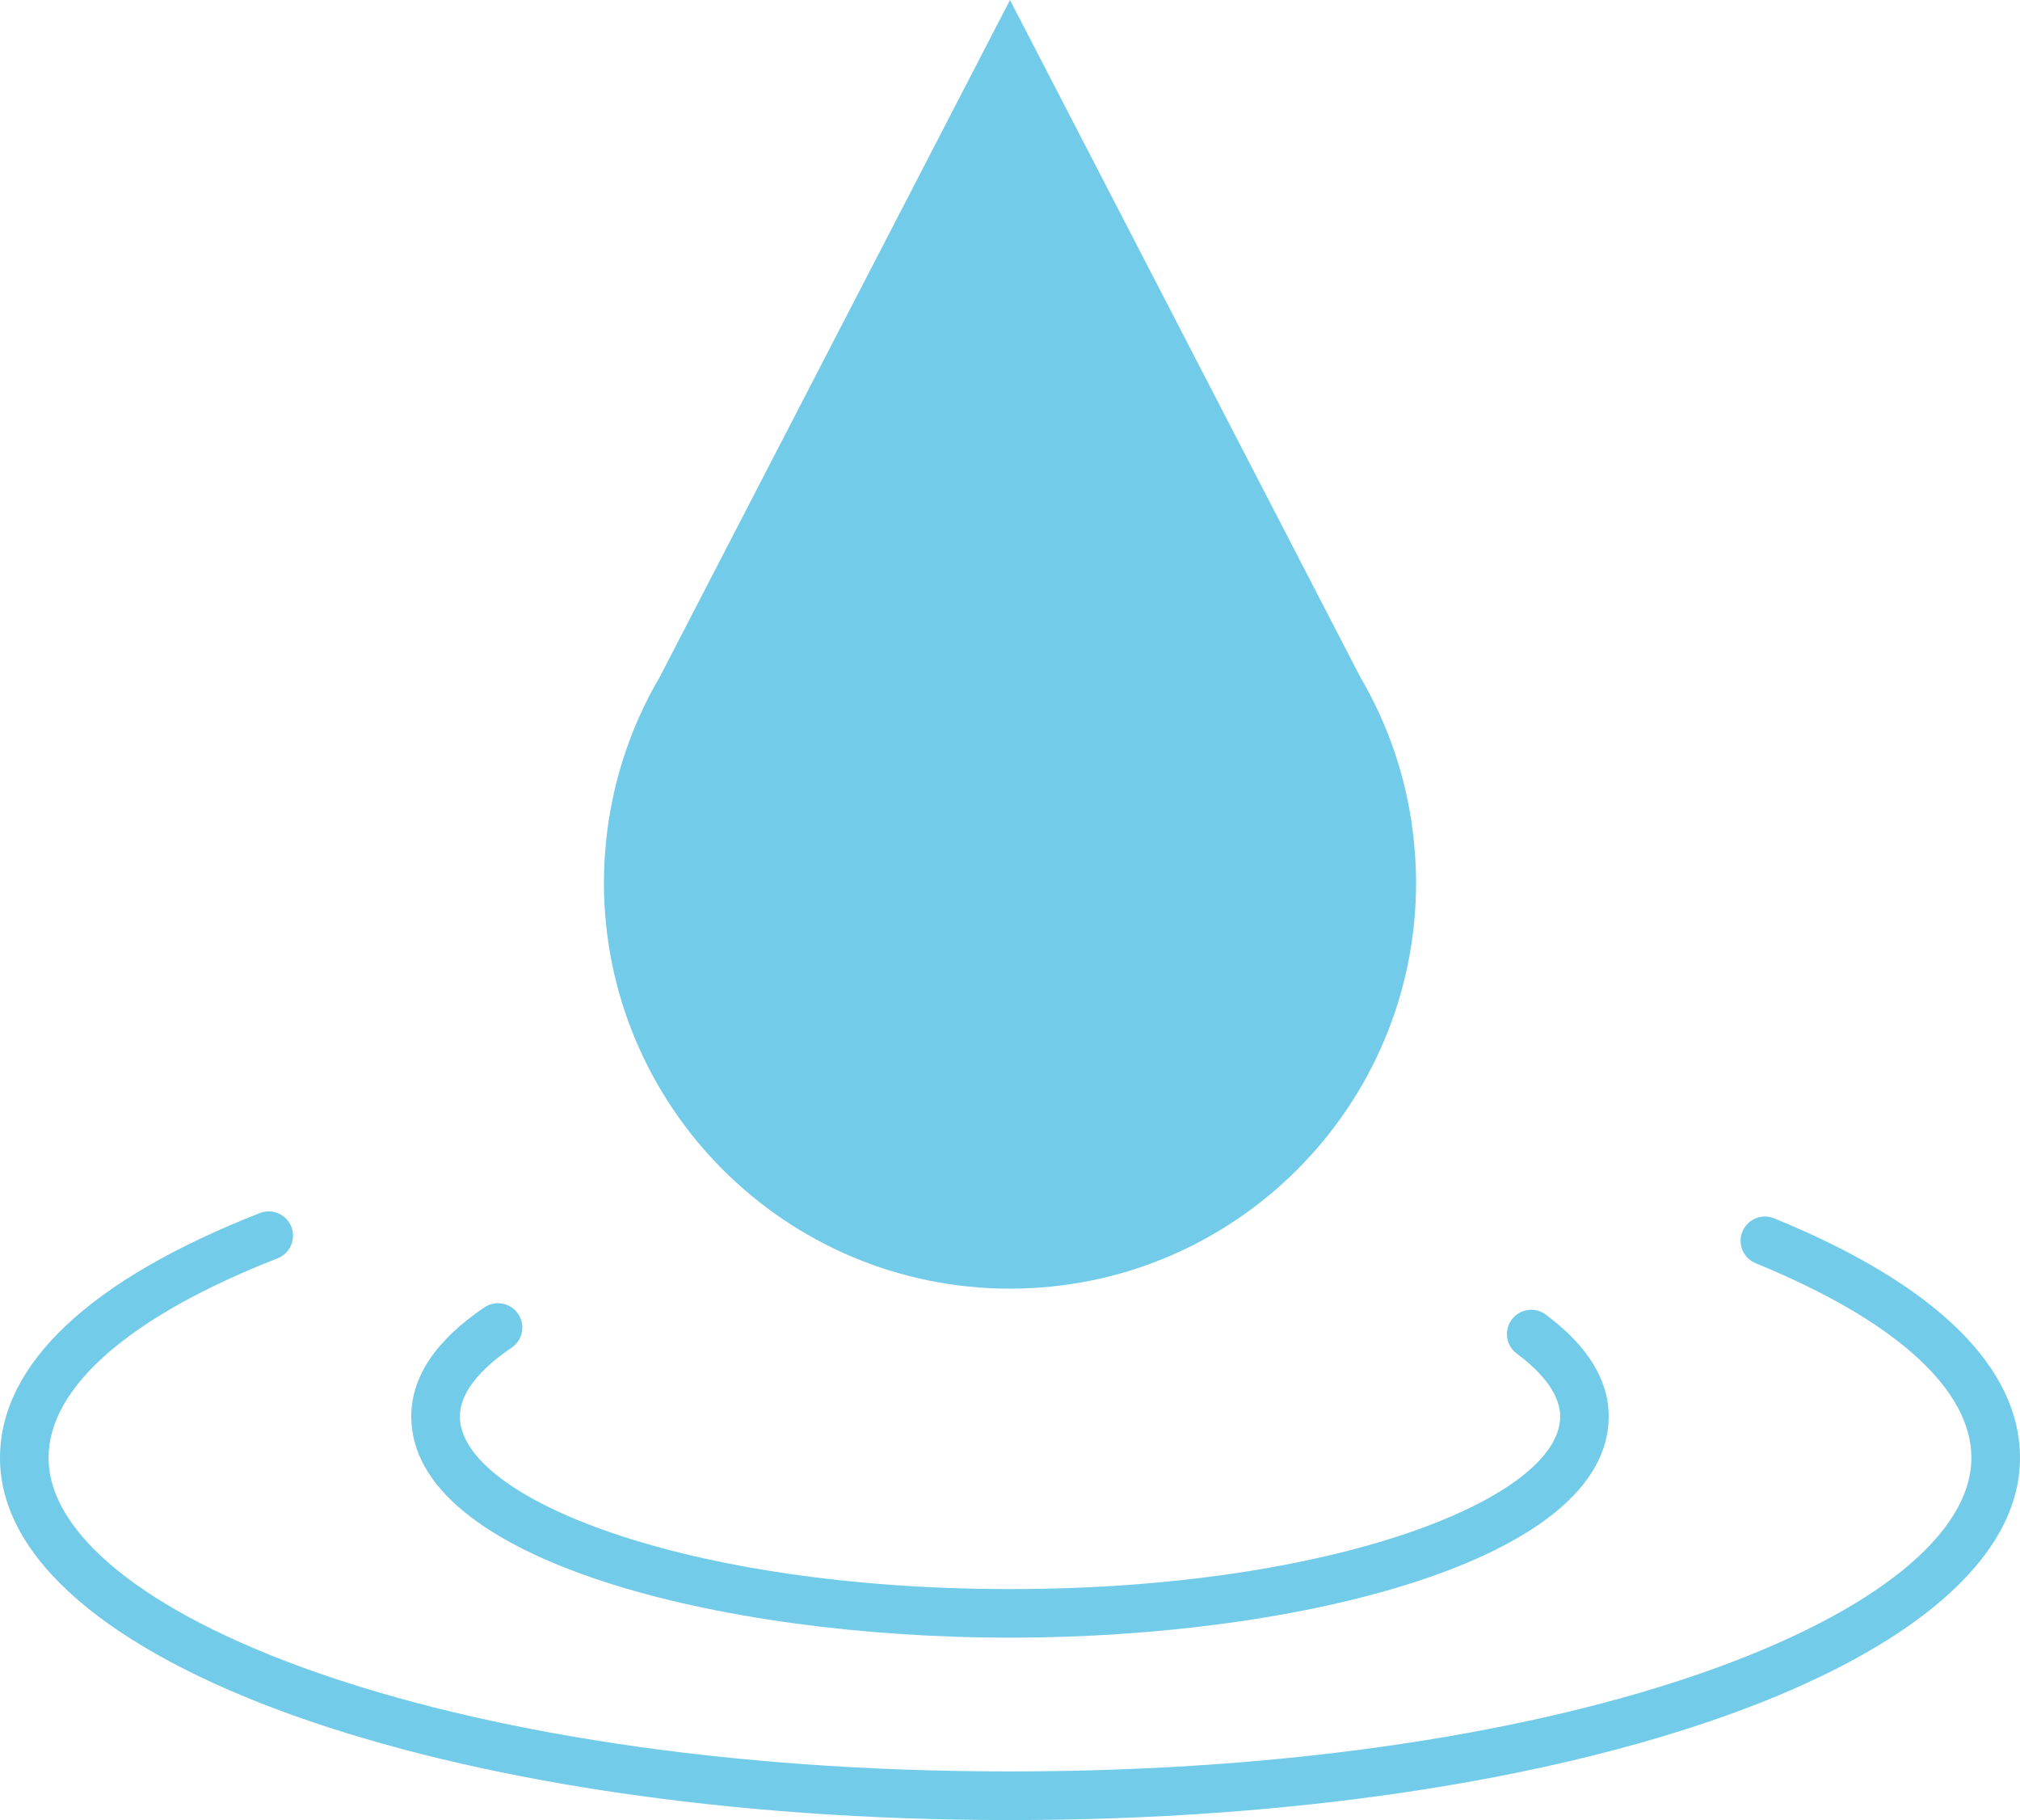
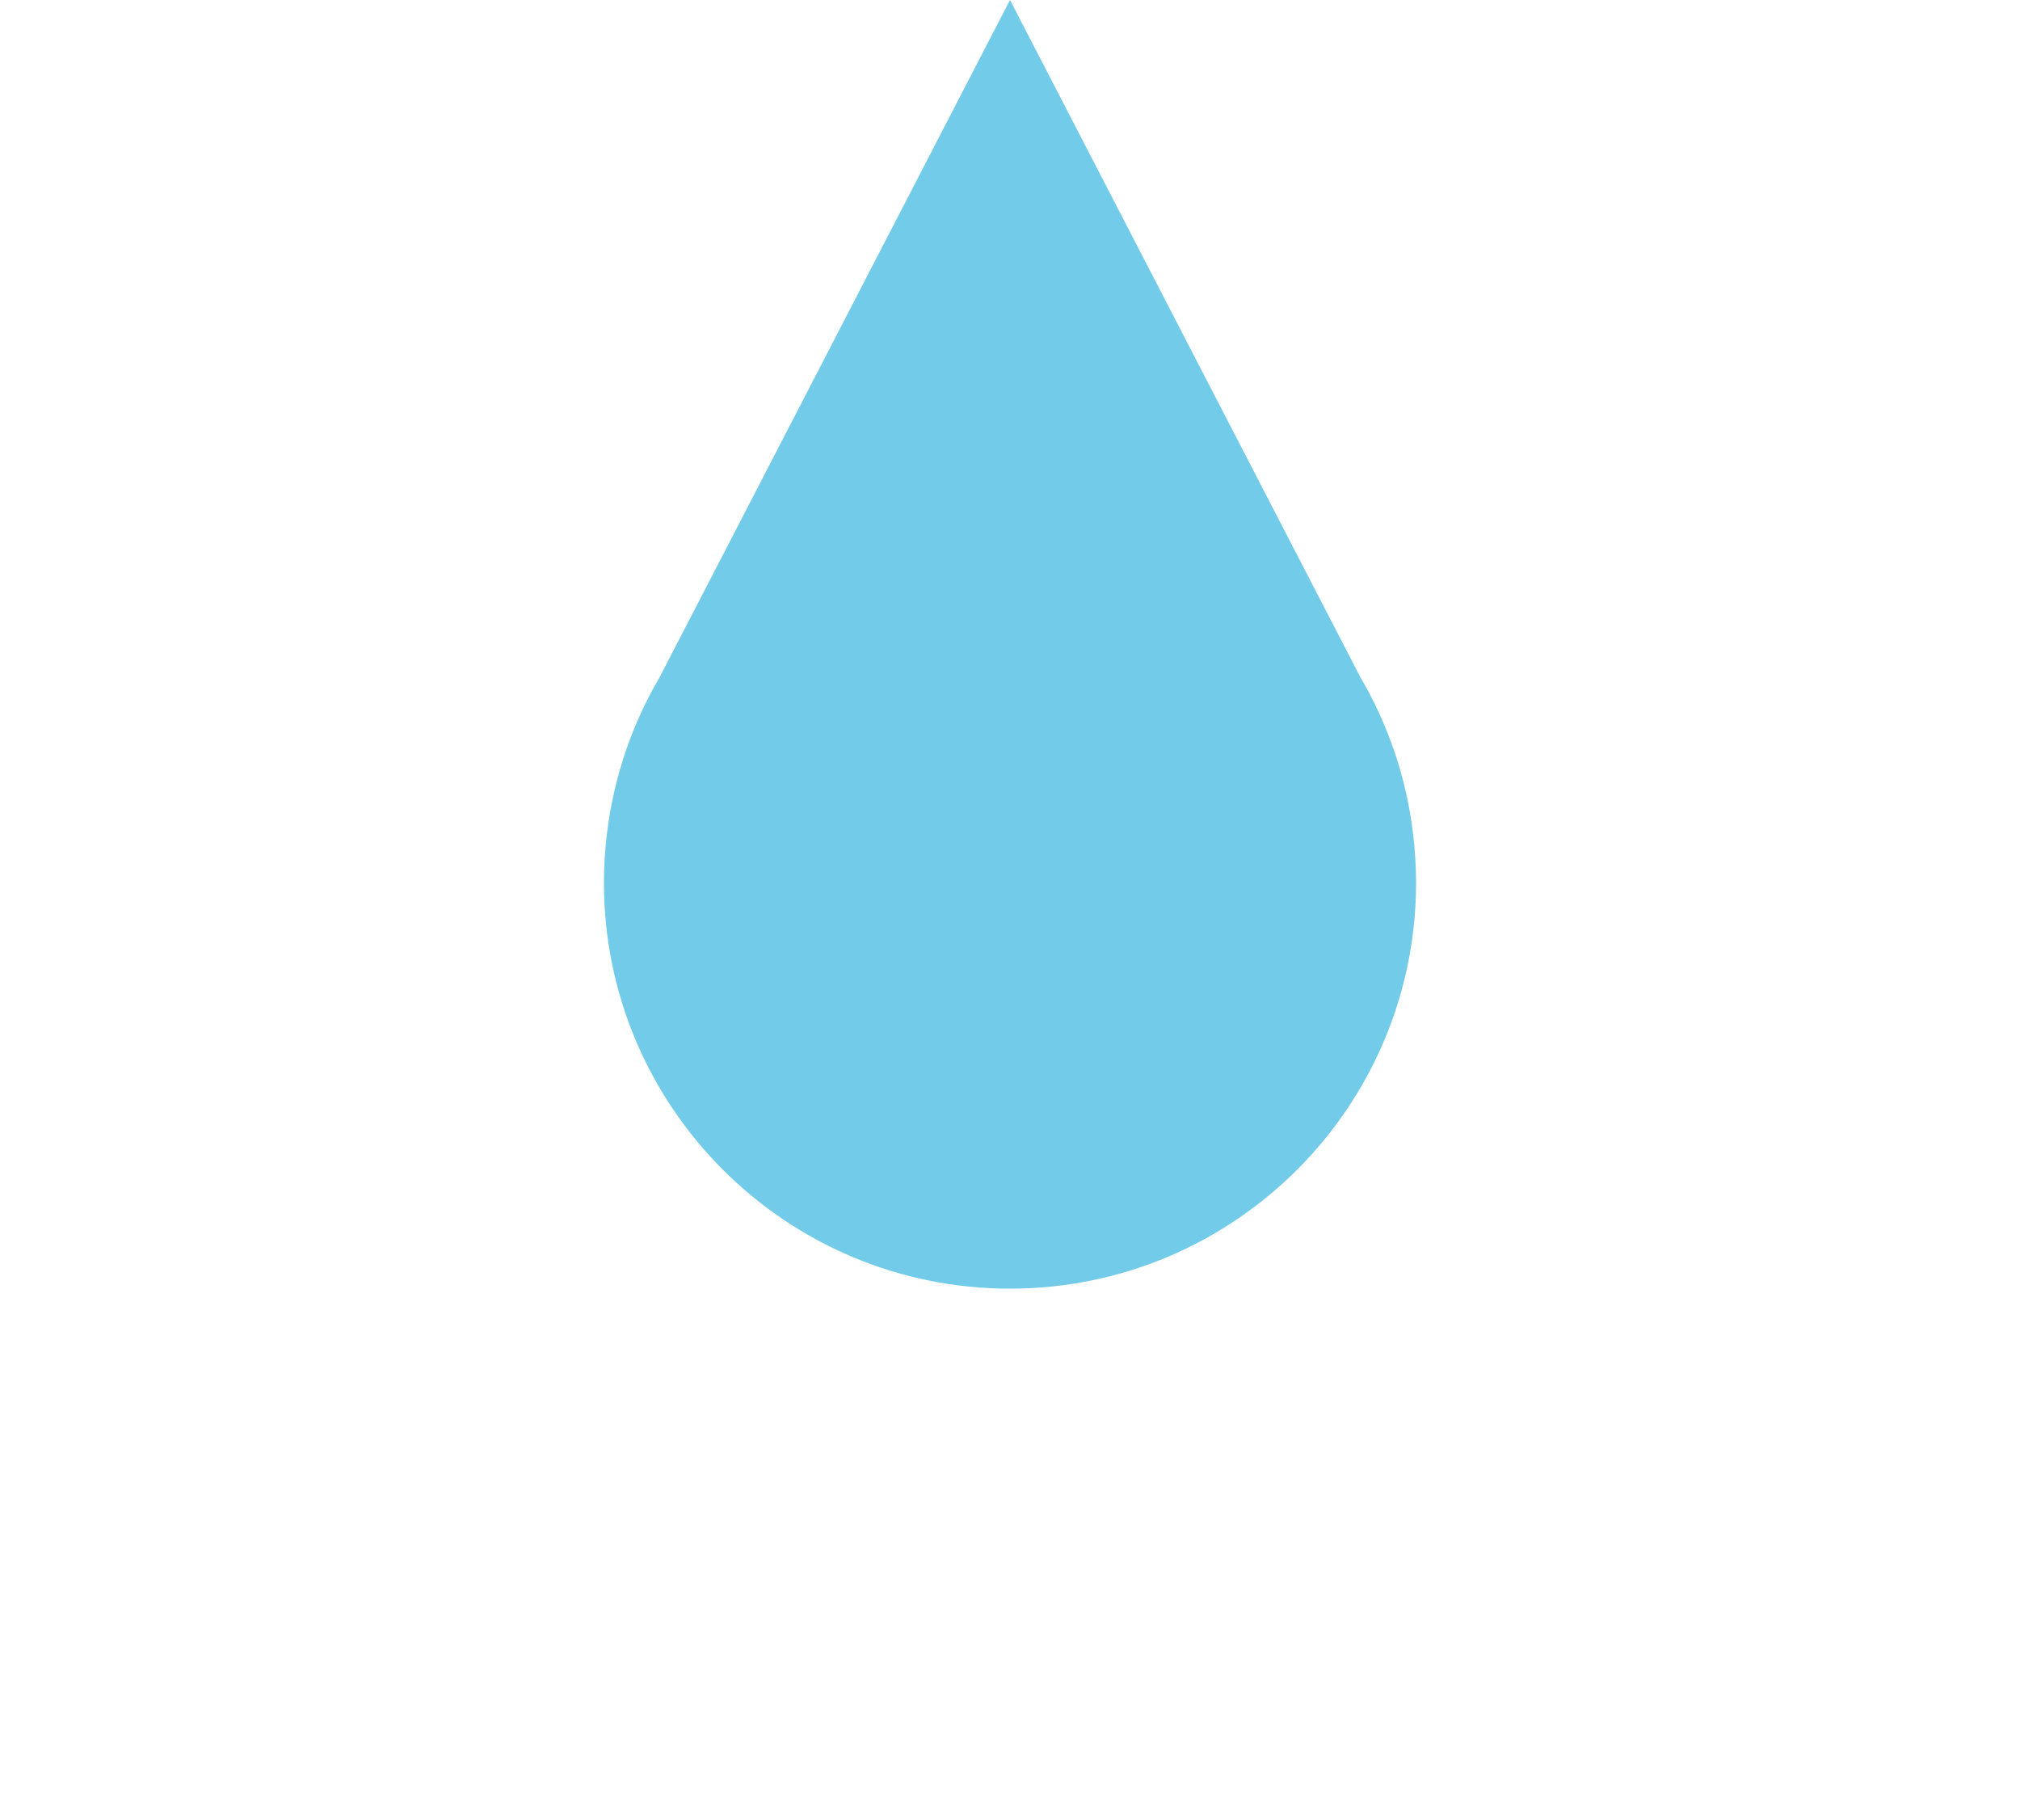
<svg xmlns="http://www.w3.org/2000/svg" version="1.1" id="Layer_1" x="0px" y="0px" width="1110.082px" height="1000px" viewBox="0 0 1110.082 1000" enable-background="new 0 0 1110.082 1000" xml:space="preserve">
  <g>
    <path fill="#73CBEA" d="M776.482,457.497c-3.782-30.888-13.857-59.81-28.927-85.462L555.039,0L362.516,372.035h0.014   c-15.081,25.652-25.142,54.575-28.922,85.462v0.013c-0.519,4.238-0.937,8.52-1.225,12.838c-0.013,0.333-0.039,0.681-0.071,1.023   c-0.271,4.468-0.434,8.946-0.434,13.479c0,123.26,99.909,223.176,223.162,223.176c123.25,0,223.165-99.916,223.165-223.176   c0-4.532-0.168-9.01-0.453-13.479c-0.025-0.343-0.052-0.689-0.077-1.023c-0.279-4.318-0.687-8.6-1.19-12.838v-0.013H776.482z" />
-     <path fill="#73CBEA" d="M281.168,740.459c6.106-4.111,7.742-12.438,3.601-18.539c-4.131-6.112-12.407-7.738-18.533-3.633   c-26.688,18.009-40.232,38.186-40.232,59.981c0,78.936,169.523,121.519,329.048,121.519c159.513,0,329.013-42.583,329.013-121.519   c0-20.112-11.656-38.97-34.645-56.02c-5.905-4.384-14.278-3.14-18.675,2.778c-4.403,5.925-3.153,14.284,2.784,18.662   c10.892,8.095,23.861,20.638,23.861,34.578c0,44.861-124.166,94.819-302.313,94.819c-178.185,0-302.346-49.958-302.346-94.819   C252.732,762.857,268.195,749.194,281.168,740.459" />
-     <path fill="#73CBEA" d="M974.94,669.379c-6.839-2.778-14.597,0.505-17.419,7.298c-2.784,6.831,0.479,14.615,7.316,17.399   c76.448,31.218,118.525,69.177,118.525,106.922c0,83.195-212.296,172.271-528.318,172.271   c-316.042,0-528.345-89.075-528.345-172.271c0-38.943,44.69-77.887,125.837-109.635c6.874-2.701,10.26-10.445,7.589-17.322   c-2.704-6.883-10.493-10.244-17.309-7.55C49.362,703.07,0,749.59,0,801.023C0,912.614,243.773,1000,555.046,1000   c311.25,0,555.036-87.386,555.036-198.977C1110.107,750.981,1063.375,705.447,974.94,669.379" />
  </g>
</svg>